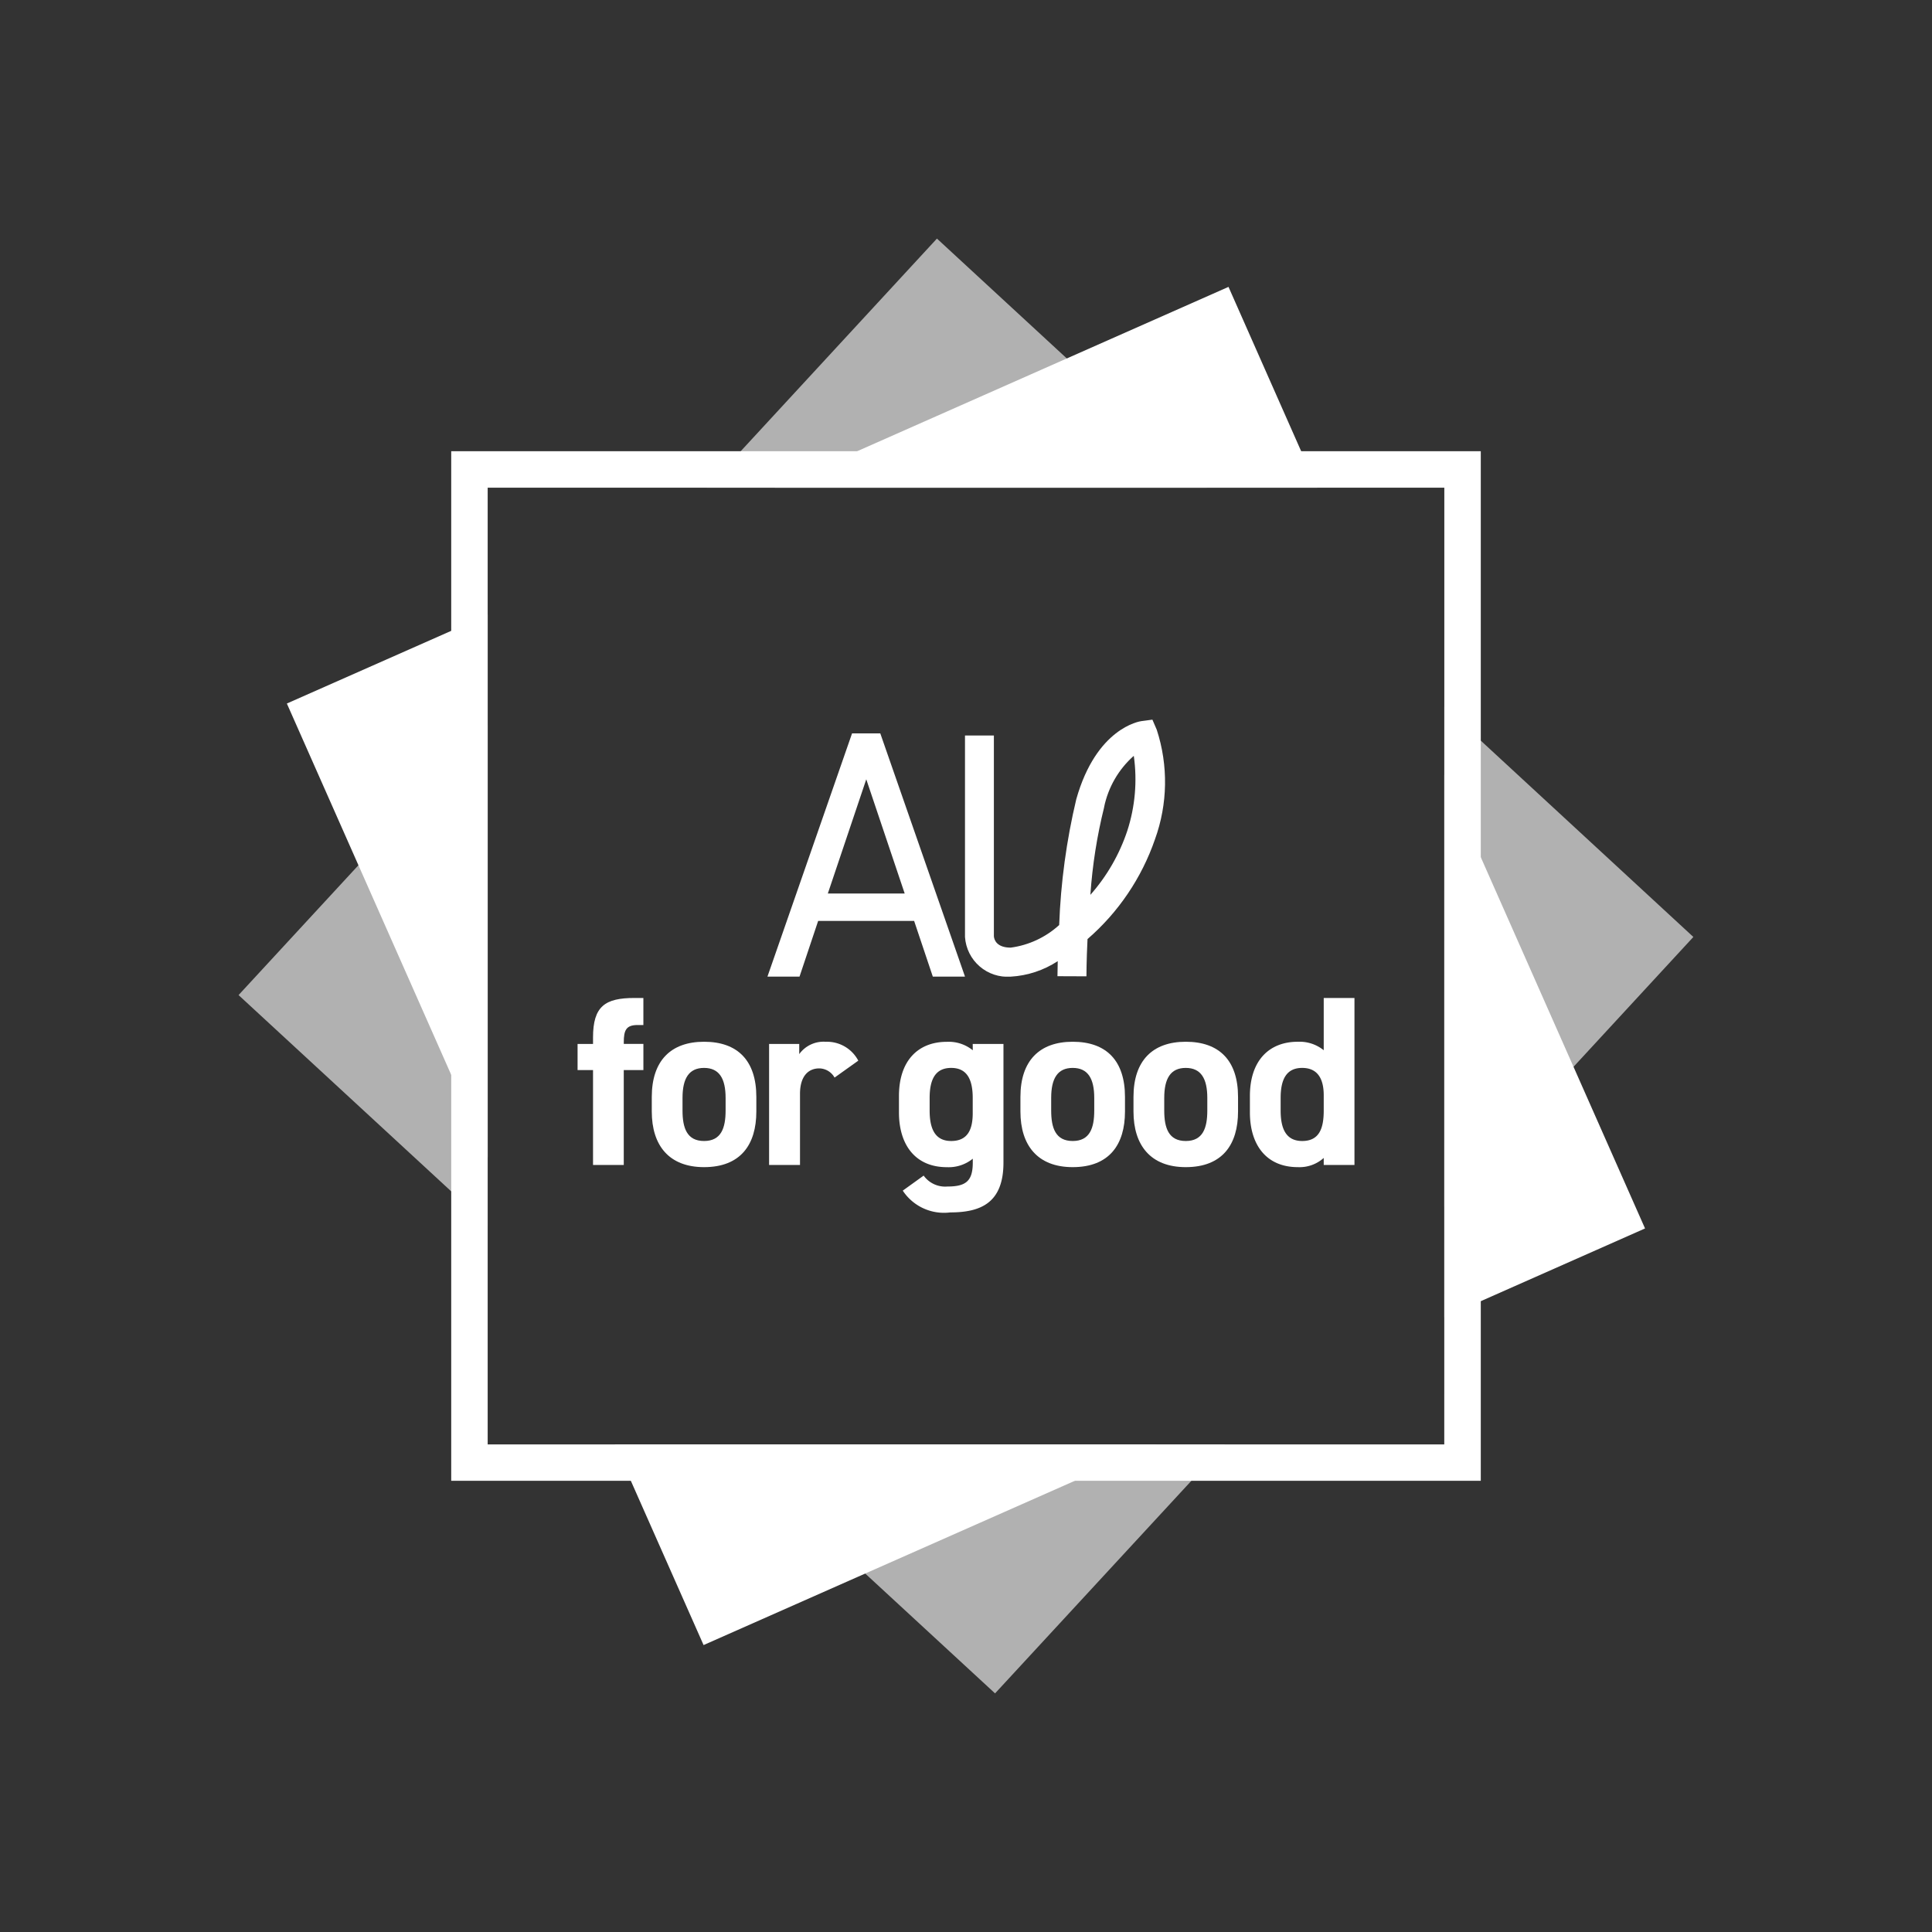
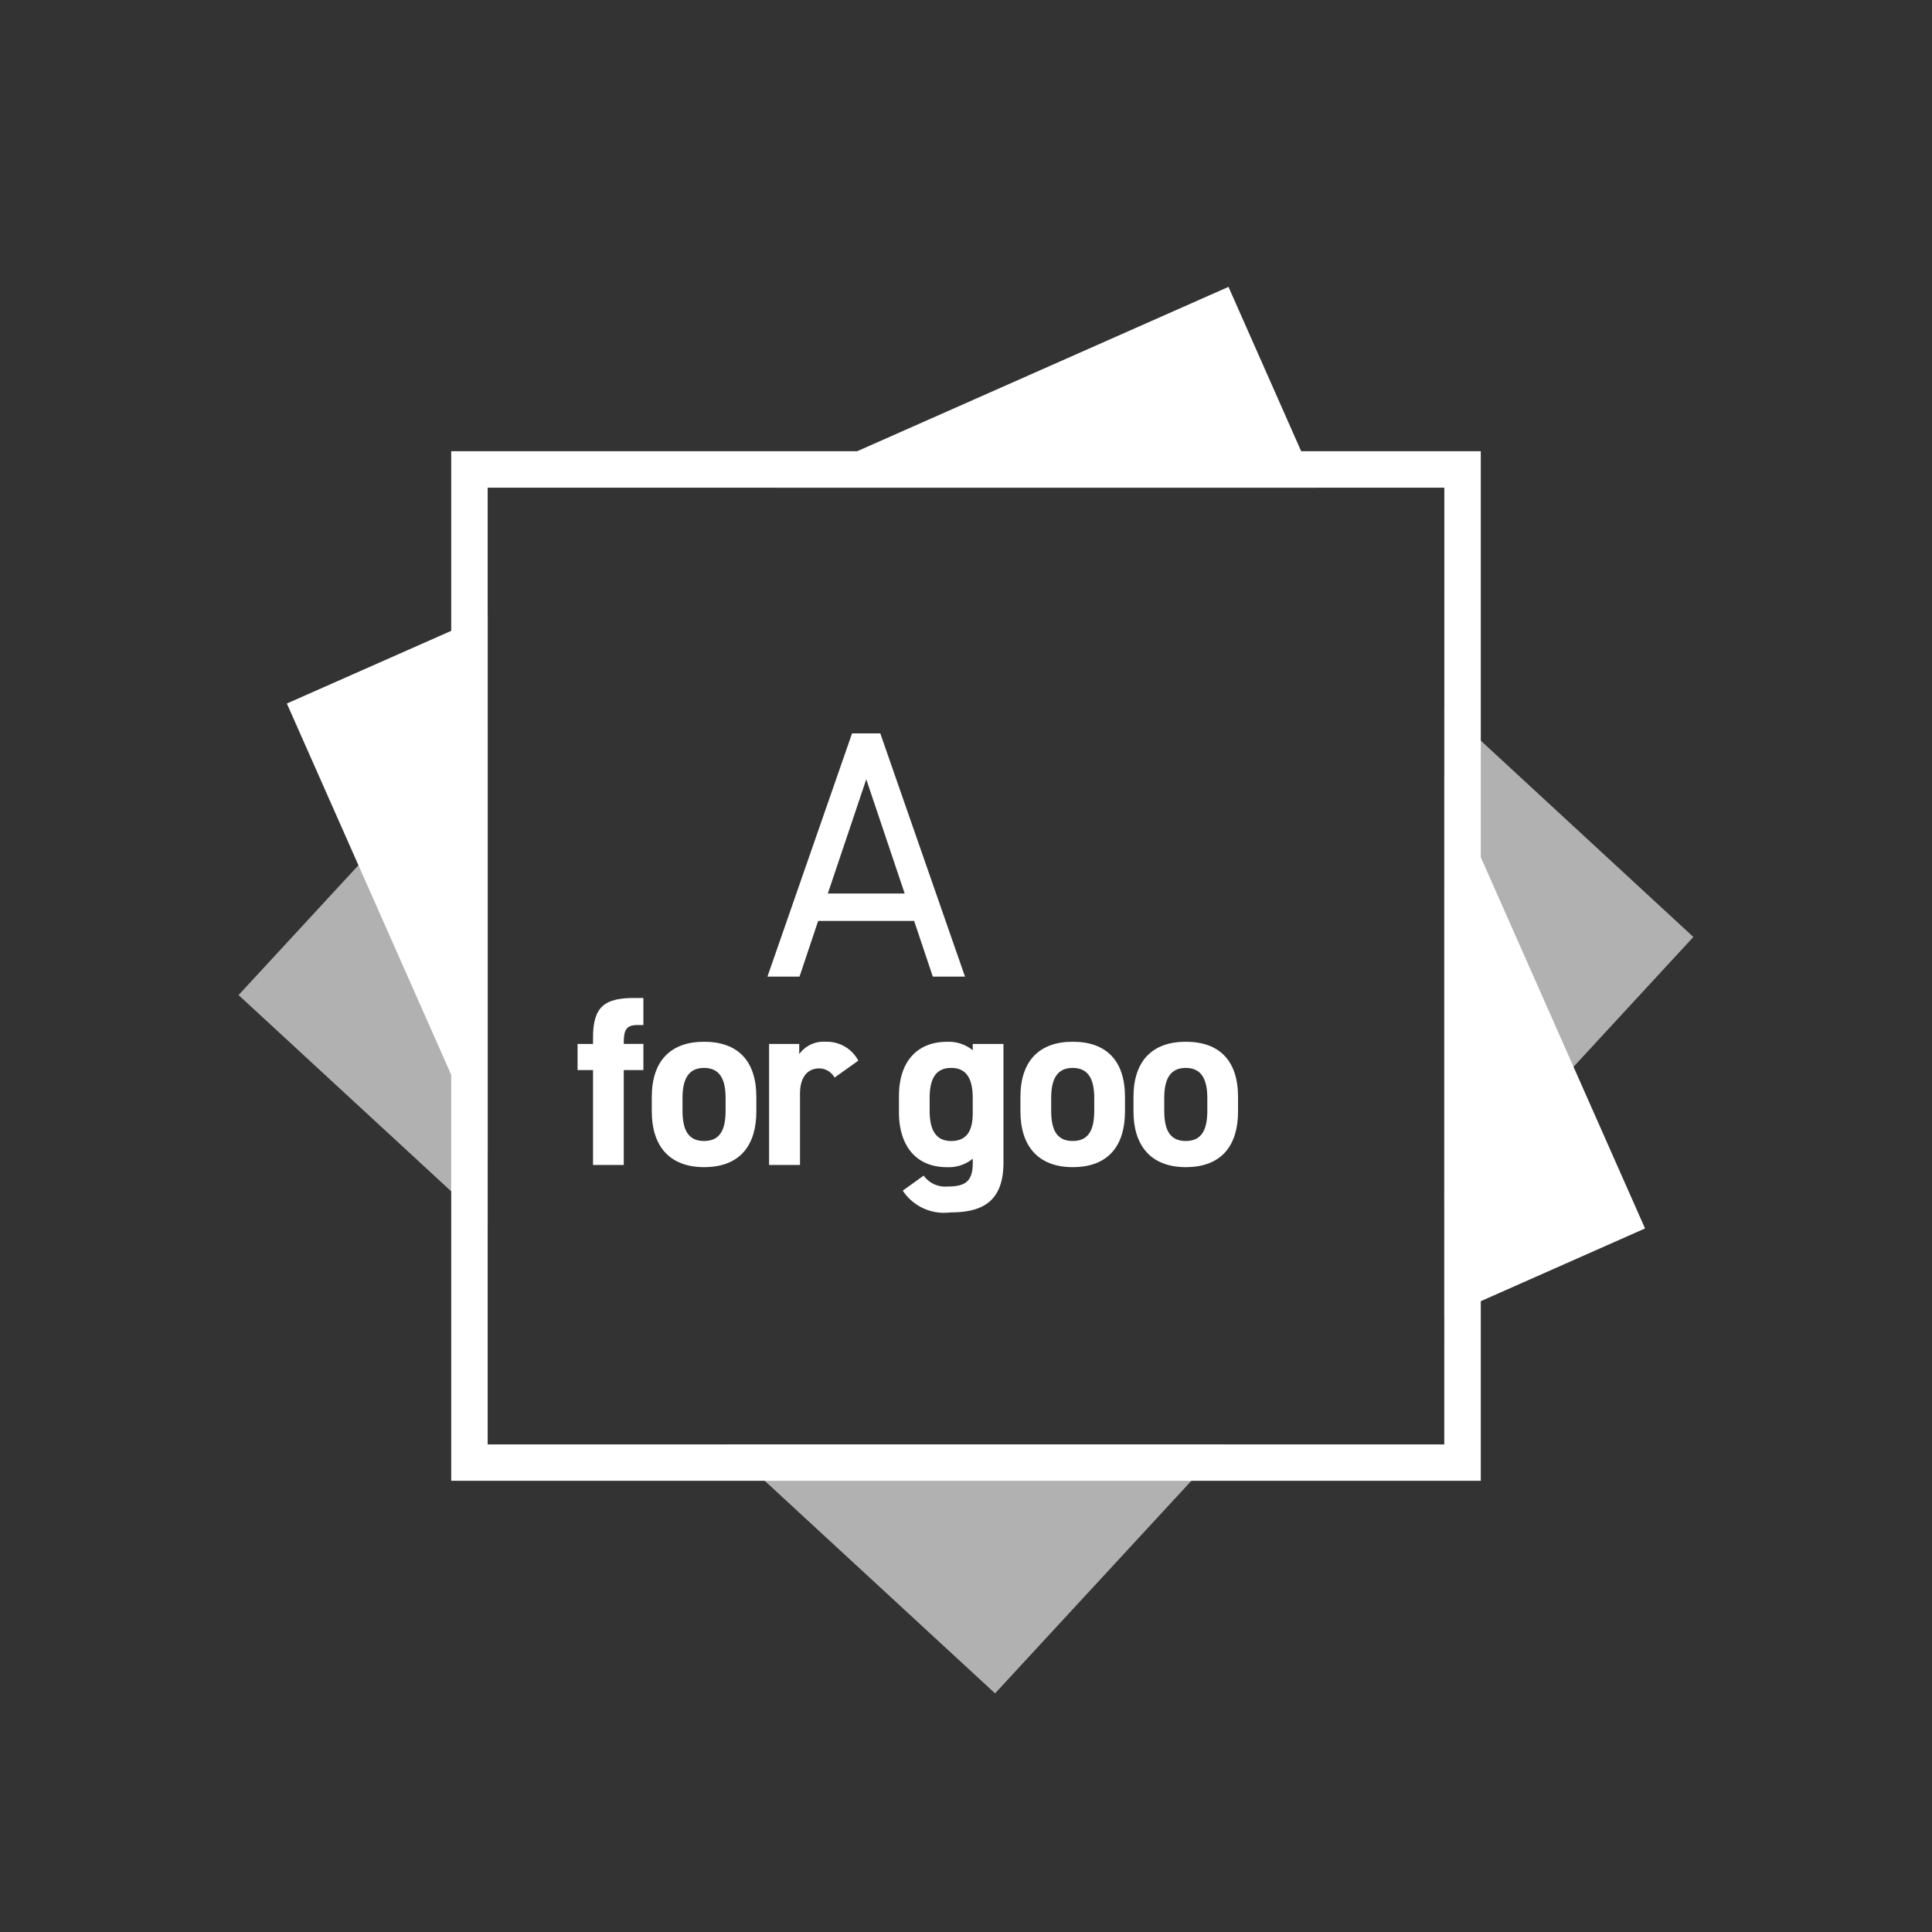
<svg xmlns="http://www.w3.org/2000/svg" width="100" height="100" viewBox="0 0 100 100">
  <rect x="0" y="0" width="100" height="100" fill="#333333" stroke="none" />
  <defs>
    <clipPath id="clip-path">
      <path id="Tracé_1113" data-name="Tracé 1113" d="M11.007,64.3H64.3V11.007H11.007Zm51.4-1.887H12.894V12.894H62.41Z" fill="#fff" />
    </clipPath>
    <clipPath id="clip-path-2">
      <path id="Tracé_1114" data-name="Tracé 1114" d="M27.375,38.2l4.38-12.591h1.46L37.6,38.2H35.934l-.967-2.883H30L29.035,38.2ZM30.5,33.9h3.979l-1.989-5.913Z" fill="#fff" />
    </clipPath>
    <clipPath id="clip-path-3">
      <path id="Tracé_1115" data-name="Tracé 1115" d="M44.8,29.429a4.852,4.852,0,0,1,1.537-2.657A8.639,8.639,0,0,1,46,30.655a9.565,9.565,0,0,1-1.91,3.313,26.147,26.147,0,0,1,.713-4.539m1.939-4.455c-.1.012-2.341.348-3.383,4.048a33.413,33.413,0,0,0-.884,6.508A4.638,4.638,0,0,1,39.966,36.7c-.714,0-.853-.392-.871-.58v-10.4H37.6V36.151a2.206,2.206,0,0,0,2.37,2.051A4.95,4.95,0,0,0,42.4,37.4c-.011.447-.014.729-.014.779l1.5.006c0-.021,0-.8.056-1.928a12.01,12.01,0,0,0,3.492-5.166,8.714,8.714,0,0,0,.091-5.67L47.3,24.9Z" fill="#fff" />
    </clipPath>
    <clipPath id="clip-path-4">
      <rect id="Rectangle_580" data-name="Rectangle 580" width="75.304" height="75.304" transform="translate(0 0)" fill="#fff" />
    </clipPath>
  </defs>
  <g id="icone2-w" transform="translate(-85 -2630.136)">
    <rect id="allgood" width="100" height="100" transform="translate(85 2630.136)" fill="none" />
    <g id="Groupe_3350" data-name="Groupe 3350" transform="translate(97.348 2642.485)">
      <path id="Tracé_1105" data-name="Tracé 1105" d="M62.41,50.115,75.3,36.148,62.41,24.244Z" fill="rgba(255,255,255,0.62)" />
-       <path id="Tracé_1106" data-name="Tracé 1106" d="M36.148,0l-11.9,12.894h25.87Z" fill="rgba(255,255,255,0.62)" />
      <path id="Tracé_1107" data-name="Tracé 1107" d="M0,39.156l12.893,11.9V25.189Z" fill="rgba(255,255,255,0.62)" />
      <path id="Tracé_1108" data-name="Tracé 1108" d="M25.189,62.41,39.156,75.3,51.06,62.41Z" fill="rgba(255,255,255,0.62)" />
      <path id="Tracé_1109" data-name="Tracé 1109" d="M55.835,12.894,51.239,2.5,27.755,12.894Z" fill="#fff" />
      <path id="Tracé_1110" data-name="Tracé 1110" d="M62.41,55.835l10.389-4.6L62.41,27.755Z" fill="#fff" />
-       <path id="Tracé_1111" data-name="Tracé 1111" d="M19.469,62.41l4.6,10.389L47.549,62.41Z" fill="#fff" />
      <path id="Tracé_1112" data-name="Tracé 1112" d="M12.894,19.469,2.5,24.065,12.894,47.548Z" fill="#fff" />
      <g id="Groupe_3343" data-name="Groupe 3343">
        <g id="Groupe_3342" data-name="Groupe 3342" clip-path="url(#clip-path)">
          <rect id="Rectangle_577" data-name="Rectangle 577" width="53.29" height="53.29" transform="translate(11.007 11.007)" fill="#fff" />
        </g>
      </g>
      <g id="Groupe_3345" data-name="Groupe 3345">
        <g id="Groupe_3344" data-name="Groupe 3344" clip-path="url(#clip-path-2)">
          <rect id="Rectangle_578" data-name="Rectangle 578" width="10.22" height="12.591" transform="translate(27.375 25.61)" fill="#fff" />
        </g>
      </g>
      <g id="Groupe_3347" data-name="Groupe 3347">
        <g id="Groupe_3346" data-name="Groupe 3346" clip-path="url(#clip-path-3)">
-           <rect id="Rectangle_579" data-name="Rectangle 579" width="10.874" height="13.302" transform="translate(37.595 24.9)" fill="#fff" />
-         </g>
+           </g>
      </g>
      <g id="Groupe_3349" data-name="Groupe 3349">
        <g id="Groupe_3348" data-name="Groupe 3348" clip-path="url(#clip-path-4)">
          <path id="Tracé_1116" data-name="Tracé 1116" d="M18.347,41.686v-.338c0-1.616.626-2.042,2.142-2.042h.464v1.4h-.3c-.589,0-.714.264-.714.89v.088h1.015v1.353H19.938V47.95H18.347V43.039h-.8V41.686Z" fill="#fff" />
          <path id="Tracé_1117" data-name="Tracé 1117" d="M26.8,45.181c0,1.716-.815,2.881-2.706,2.881-1.817,0-2.706-1.127-2.706-2.881v-.752c0-1.879.99-2.857,2.706-2.857,1.741,0,2.706.978,2.706,2.857Zm-1.591-.05V44.48c0-1-.326-1.554-1.115-1.554s-1.115.551-1.115,1.554v.651c0,.9.226,1.578,1.115,1.578s1.115-.677,1.115-1.578" fill="#fff" />
          <path id="Tracé_1118" data-name="Tracé 1118" d="M30.849,43.427a.924.924,0,0,0-.789-.476c-.6,0-1,.439-1,1.316v3.682h-1.6V41.686H29.02v.526a1.552,1.552,0,0,1,1.366-.639,1.833,1.833,0,0,1,1.691.977Z" fill="#fff" />
          <path id="Tracé_1119" data-name="Tracé 1119" d="M38,41.686h1.591v6.139c0,2.091-1.178,2.58-2.756,2.58a2.552,2.552,0,0,1-2.456-1.127L35.46,48.5a1.371,1.371,0,0,0,1.228.565c.952,0,1.315-.276,1.315-1.24v-.2a1.975,1.975,0,0,1-1.34.439c-1.641,0-2.481-1.165-2.481-2.831v-.852c0-1.829.989-2.806,2.481-2.806a1.984,1.984,0,0,1,1.34.438Zm0,3.583V44.48c0-1-.326-1.554-1.115-1.554s-1.115.551-1.115,1.554v.651c0,.9.251,1.578,1.115,1.578S38,46.1,38,45.269" fill="#fff" />
          <path id="Tracé_1120" data-name="Tracé 1120" d="M45.881,45.181c0,1.716-.815,2.881-2.706,2.881-1.817,0-2.706-1.127-2.706-2.881v-.752c0-1.879.99-2.857,2.706-2.857,1.741,0,2.706.978,2.706,2.857Zm-1.591-.05V44.48c0-1-.326-1.554-1.115-1.554s-1.114.551-1.114,1.554v.651c0,.9.224,1.578,1.114,1.578s1.115-.677,1.115-1.578" fill="#fff" />
          <path id="Tracé_1121" data-name="Tracé 1121" d="M51.733,45.181c0,1.716-.815,2.881-2.706,2.881-1.817,0-2.706-1.127-2.706-2.881v-.752c0-1.879.99-2.857,2.706-2.857,1.741,0,2.706.978,2.706,2.857Zm-1.591-.05V44.48c0-1-.326-1.554-1.115-1.554s-1.114.551-1.114,1.554v.651c0,.9.224,1.578,1.114,1.578s1.115-.677,1.115-1.578" fill="#fff" />
-           <path id="Tracé_1122" data-name="Tracé 1122" d="M56.168,39.306h1.591v8.643H56.168v-.363a1.876,1.876,0,0,1-1.341.476c-1.64,0-2.48-1.165-2.48-2.831v-.852c0-1.829.99-2.807,2.48-2.807a1.992,1.992,0,0,1,1.341.439Zm0,5.825v-.79c0-.914-.363-1.415-1.115-1.415-.789,0-1.115.551-1.115,1.554v.651c0,.9.251,1.578,1.115,1.578.9,0,1.115-.677,1.115-1.578" fill="#fff" />
        </g>
      </g>
    </g>
  </g>
</svg>